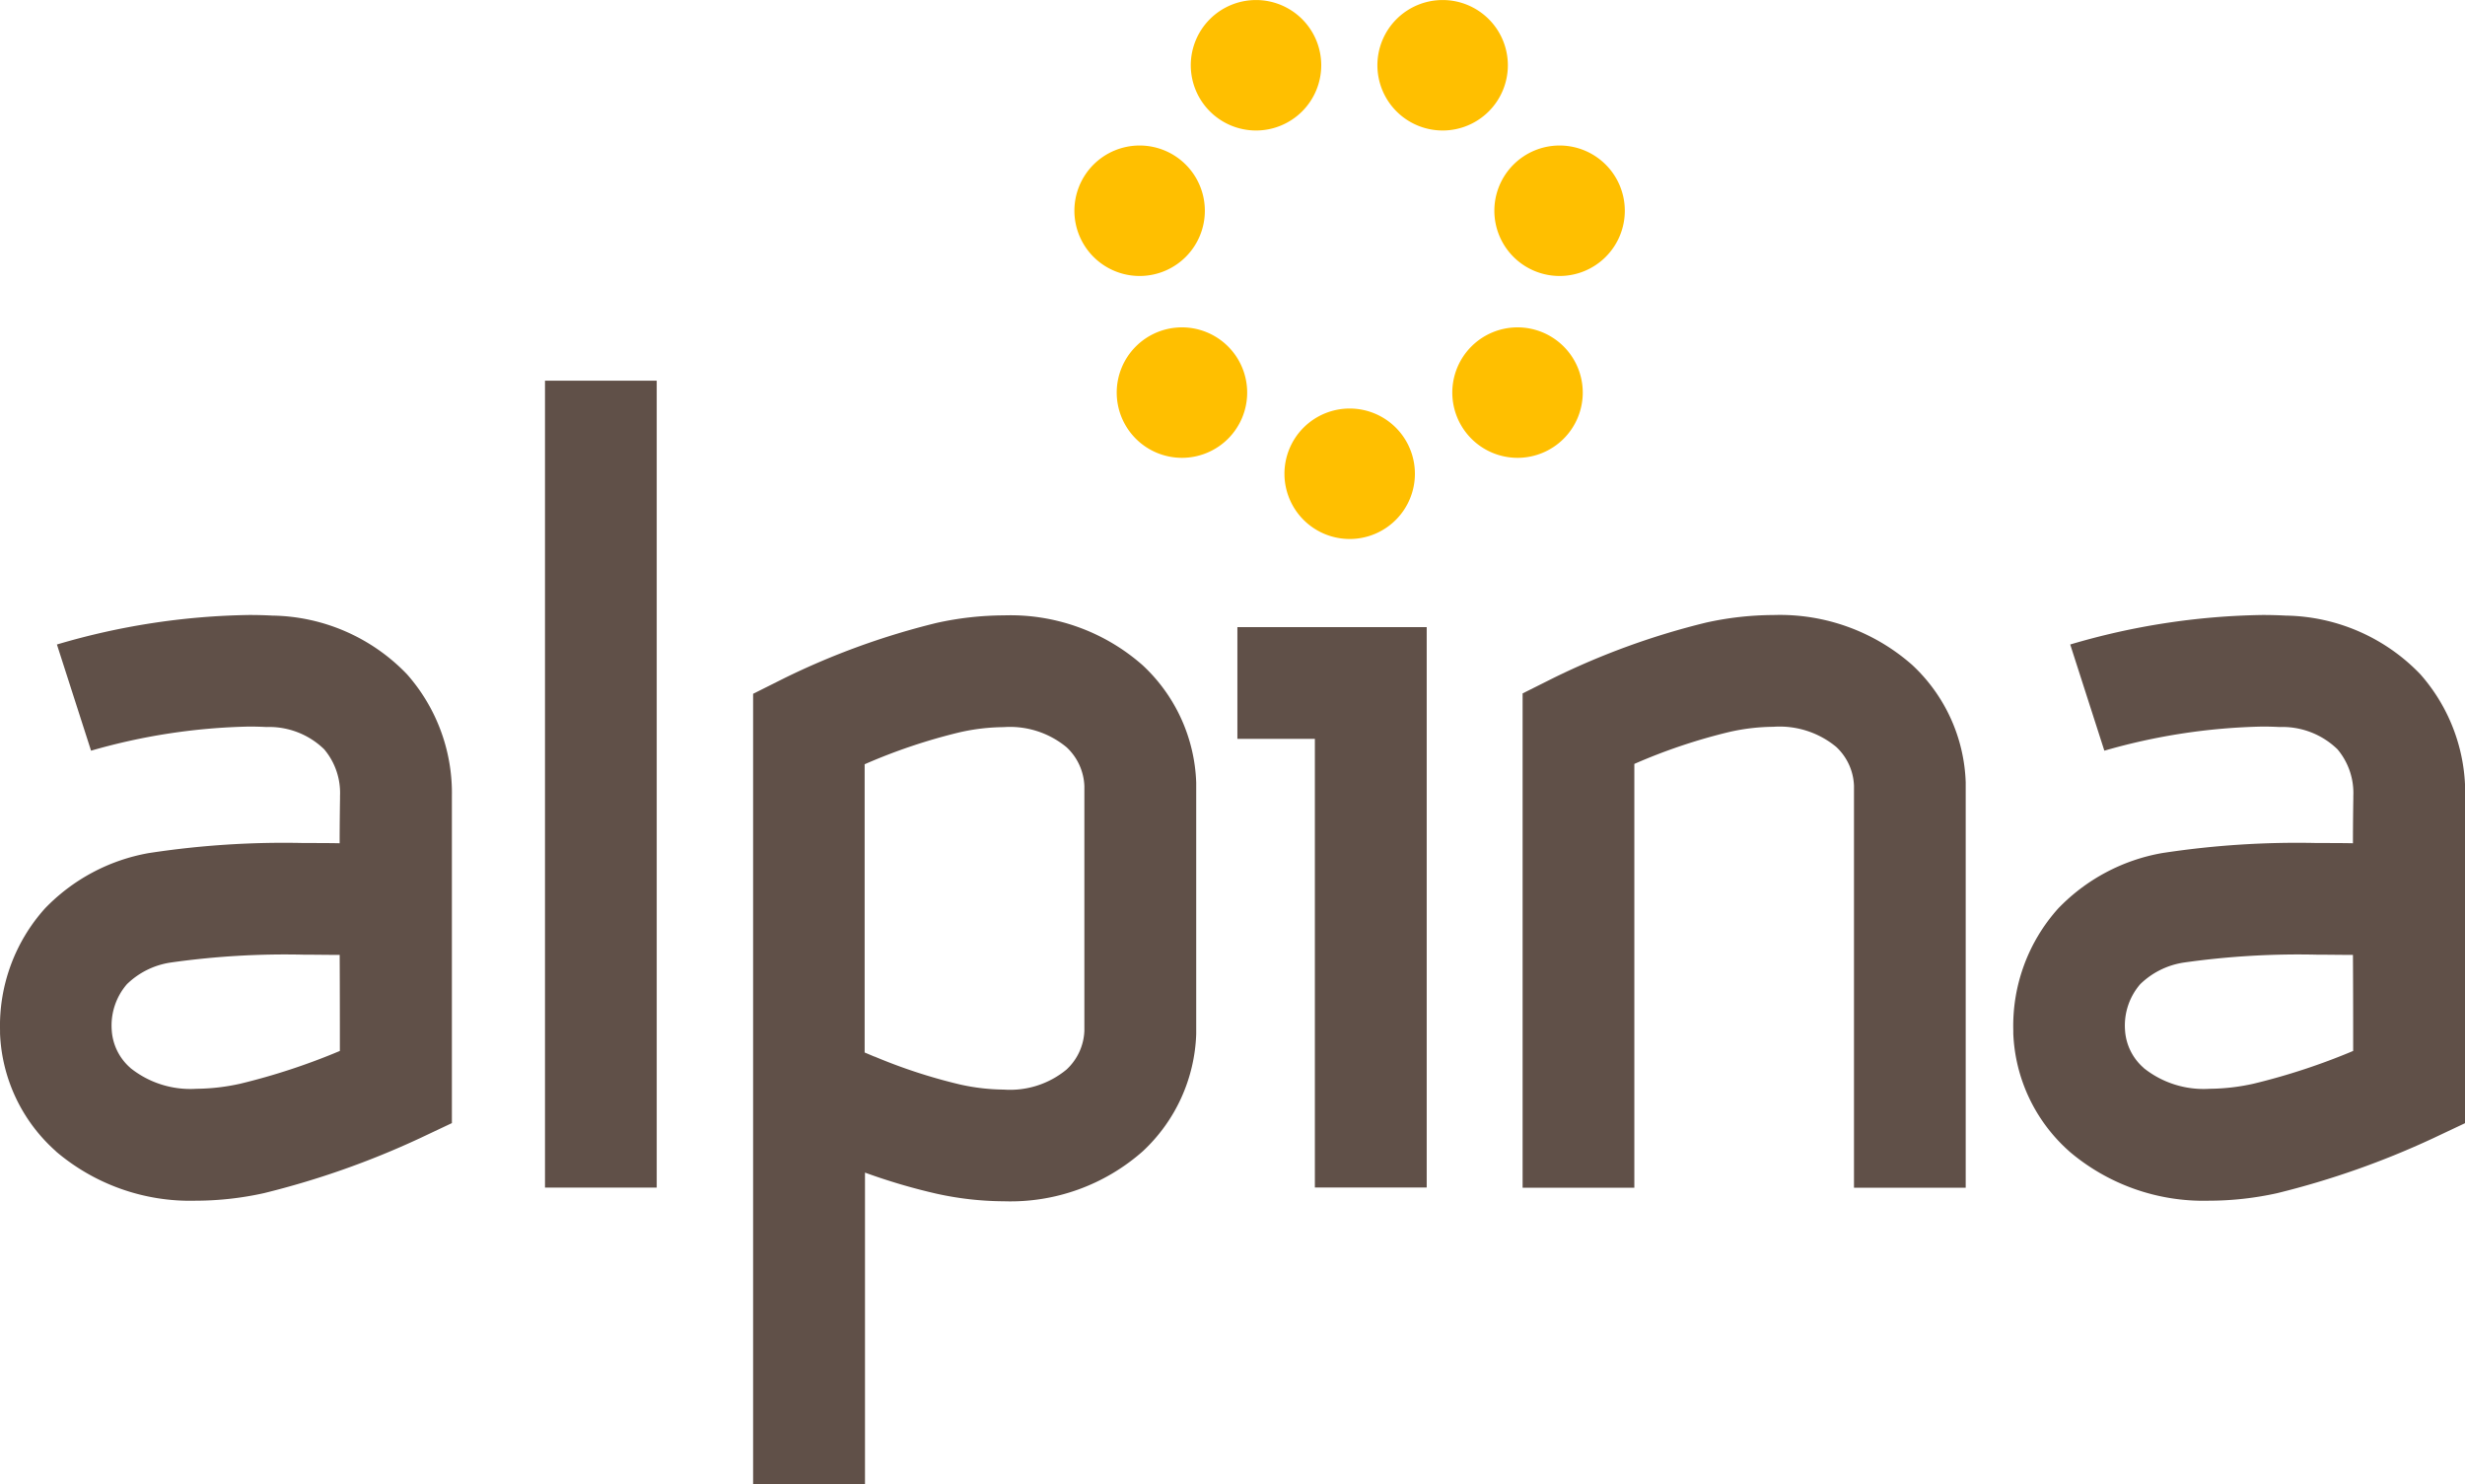
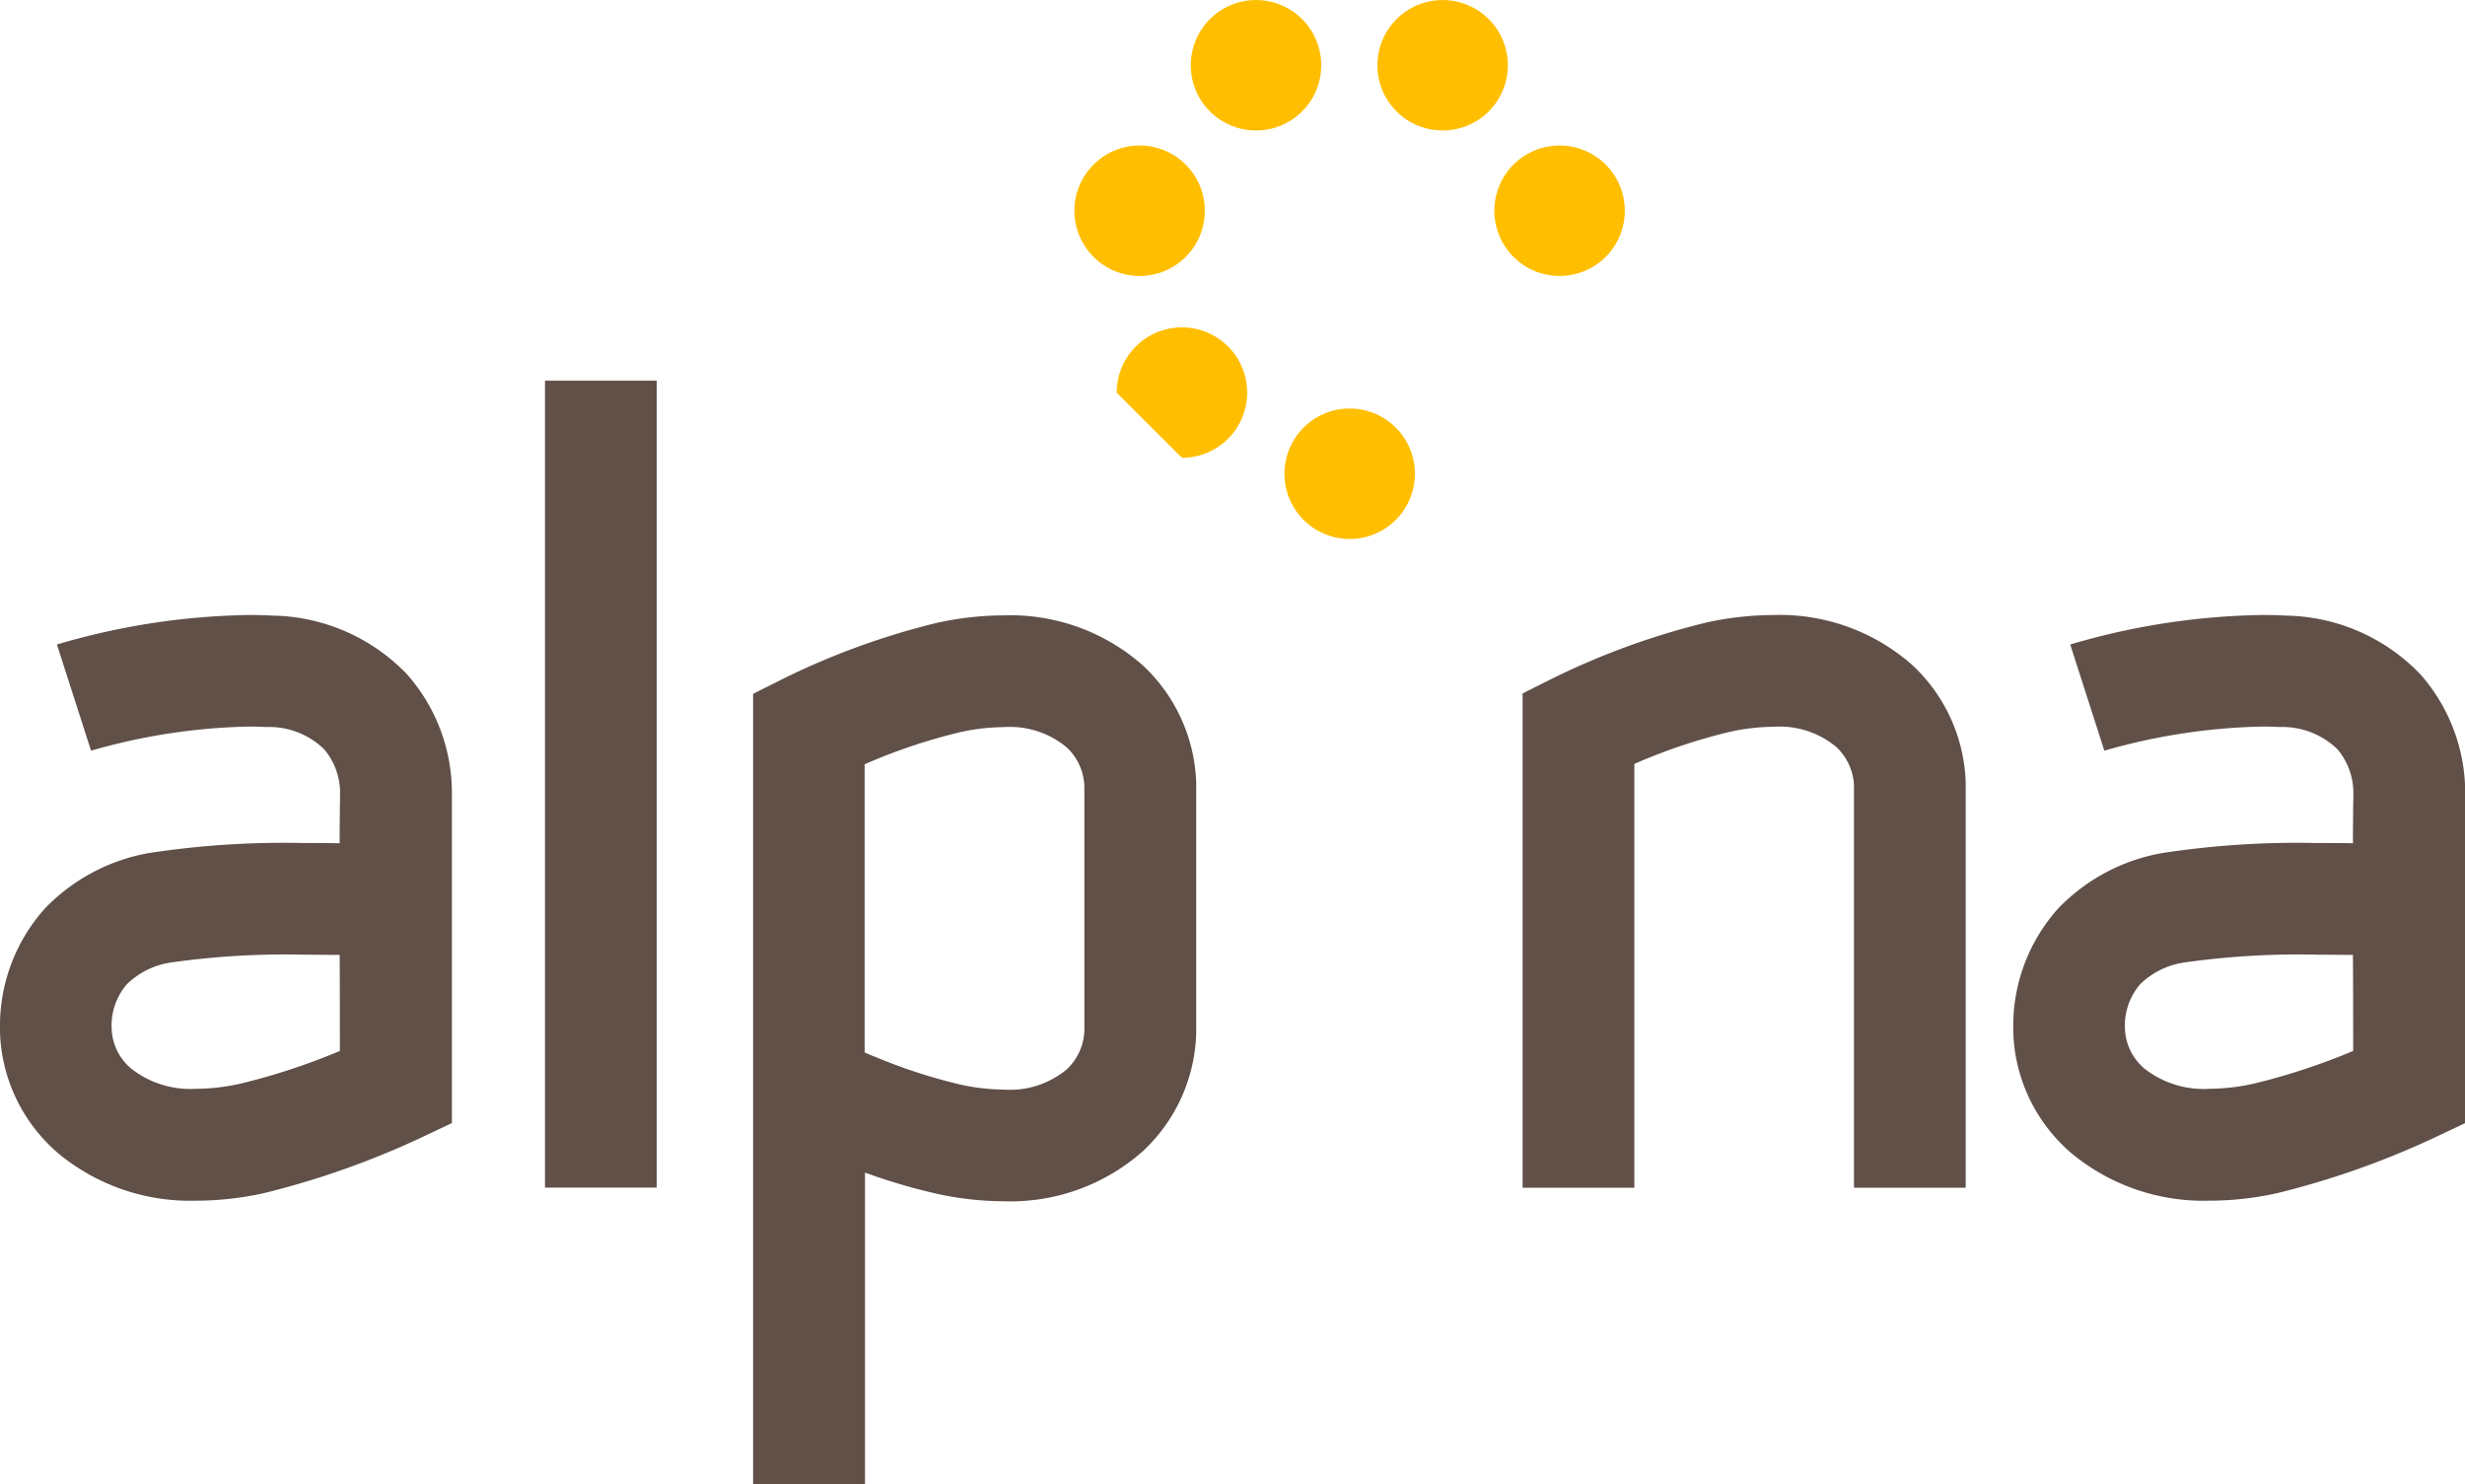
<svg xmlns="http://www.w3.org/2000/svg" width="65" height="39.135" viewBox="0 0 65 39.135">
  <g id="alpina_Logo_braun" data-name="alpina Logo braun" transform="translate(0 0)">
    <g id="Gruppe_69" data-name="Gruppe 69">
      <g id="Gruppe_67" data-name="Gruppe 67" transform="translate(28.331)">
        <path id="Pfad_214" data-name="Pfad 214" d="M136.261,85.572a1.72,1.72,0,1,1,1.72,1.719A1.721,1.721,0,0,1,136.261,85.572Z" transform="translate(-130.722 -73.079)" fill="#ffbf00" />
-         <path id="Pfad_215" data-name="Pfad 215" d="M148.576,79.619a1.72,1.72,0,1,1,1.72,1.719A1.721,1.721,0,0,1,148.576,79.619Z" transform="translate(-138.611 -69.266)" fill="#ffbf00" />
-         <path id="Pfad_216" data-name="Pfad 216" d="M123.952,79.619a1.72,1.72,0,1,1,1.72,1.719A1.721,1.721,0,0,1,123.952,79.619Z" transform="translate(-122.836 -69.266)" fill="#ffbf00" />
+         <path id="Pfad_216" data-name="Pfad 216" d="M123.952,79.619a1.72,1.72,0,1,1,1.72,1.719Z" transform="translate(-122.836 -69.266)" fill="#ffbf00" />
        <path id="Pfad_217" data-name="Pfad 217" d="M151.66,66.284A1.72,1.72,0,1,1,153.379,68,1.721,1.721,0,0,1,151.66,66.284Z" transform="translate(-140.586 -60.723)" fill="#ffbf00" />
        <path id="Pfad_218" data-name="Pfad 218" d="M143.08,55.6a1.72,1.72,0,1,1,1.72,1.719A1.721,1.721,0,0,1,143.08,55.6Z" transform="translate(-135.09 -53.878)" fill="#ffbf00" />
        <path id="Pfad_219" data-name="Pfad 219" d="M129.388,55.6a1.72,1.72,0,1,1,1.719,1.719A1.721,1.721,0,0,1,129.388,55.6Z" transform="translate(-126.319 -53.878)" fill="#ffbf00" />
        <path id="Pfad_220" data-name="Pfad 220" d="M120.848,66.284A1.72,1.72,0,1,1,122.568,68,1.721,1.721,0,0,1,120.848,66.284Z" transform="translate(-120.848 -60.723)" fill="#ffbf00" />
      </g>
      <g id="Gruppe_68" data-name="Gruppe 68" transform="translate(0 10.038)">
        <path id="Pfad_221" data-name="Pfad 221" d="M43.493,113.127a4.382,4.382,0,0,1-1.472-3.1h0c0-.059,0-.081,0-.081h0a4.631,4.631,0,0,1,1.186-3.222h0a5.01,5.01,0,0,1,2.73-1.457h0a23.462,23.462,0,0,1,4.1-.266h0c.33,0,.648,0,.939.006h0c0-.565.01-1.167.01-1.167,0-.025,0-.052,0-.081h0a1.785,1.785,0,0,0-.417-1.229h0a2.08,2.08,0,0,0-1.525-.588h0c-.15-.008-.3-.012-.46-.012h0a16.149,16.149,0,0,0-4.163.636h0l-.9-2.8a18.767,18.767,0,0,1,5.068-.778h0c.2,0,.41.005.615.016h0a5.019,5.019,0,0,1,3.55,1.549h0a4.727,4.727,0,0,1,1.182,3.21h0c0,.052,0,8.623,0,8.623l-.847.4a22.359,22.359,0,0,1-4.106,1.446h0a8.373,8.373,0,0,1-1.782.2h-.02a5.456,5.456,0,0,1-3.686-1.3Zm1.965-2.195a2.527,2.527,0,0,0,1.741.549h0a5.494,5.494,0,0,0,1.157-.134h0a17.08,17.08,0,0,0,2.626-.864h0c0-.66,0-1.582-.005-2.532h0c-.293,0-.61-.006-.94-.006h0a21.436,21.436,0,0,0-3.522.208h0a2.094,2.094,0,0,0-1.149.571h0a1.667,1.667,0,0,0-.4,1.206h0a1.434,1.434,0,0,0,.492,1Z" transform="translate(-42.02 -92.81)" fill="#605048" />
        <path id="Pfad_222" data-name="Pfad 222" d="M97.275,121.934V101.093l.813-.407a19.714,19.714,0,0,1,4.021-1.461h0a8.346,8.346,0,0,1,1.776-.2h0a5.272,5.272,0,0,1,3.665,1.318h0a4.427,4.427,0,0,1,1.409,3.091h0v6.135l0,.479v.019a4.425,4.425,0,0,1-1.409,3.089h0a5.268,5.268,0,0,1-3.665,1.318h0a8.377,8.377,0,0,1-1.775-.2h0a15.724,15.724,0,0,1-1.885-.556h0v8.217Zm.809-9.121h0Zm2.392-2.155a14.311,14.311,0,0,0,2.256.737h0a5.462,5.462,0,0,0,1.15.134h0A2.337,2.337,0,0,0,105.54,111h0a1.467,1.467,0,0,0,.47-1.02h0l0-.435v-6.019a1.474,1.474,0,0,0-.47-1.024h0a2.34,2.34,0,0,0-1.66-.53h0a5.414,5.414,0,0,0-1.149.134h0a14.955,14.955,0,0,0-2.515.845h0v7.6l.254.107Z" transform="translate(-77.416 -92.837)" fill="#605048" />
        <path id="Pfad_223" data-name="Pfad 223" d="M162.471,114.1V103.5a1.472,1.472,0,0,0-.469-1.024h0a2.342,2.342,0,0,0-1.659-.53h0a5.4,5.4,0,0,0-1.149.134h0a14.88,14.88,0,0,0-2.515.845h0V114.1h-2.946V101.066l.813-.407a19.7,19.7,0,0,1,4.023-1.46h0a8.329,8.329,0,0,1,1.775-.2h0a5.275,5.275,0,0,1,3.665,1.319h0a4.427,4.427,0,0,1,1.408,3.09h0V114.1Z" transform="translate(-113.583 -92.82)" fill="#605048" />
-         <path id="Pfad_224" data-name="Pfad 224" d="M134.851,114.665V102.835h-2.043V99.889H137.8v14.776Z" transform="translate(-100.179 -93.391)" fill="#605048" />
        <path id="Pfad_225" data-name="Pfad 225" d="M82.006,103.085V81.809h2.946v21.276Z" transform="translate(-67.635 -81.809)" fill="#605048" />
        <path id="Pfad_226" data-name="Pfad 226" d="M191.2,113.127a4.382,4.382,0,0,1-1.472-3.1h0c0-.059,0-.081,0-.081h0a4.631,4.631,0,0,1,1.186-3.222h0a5.01,5.01,0,0,1,2.731-1.457h0a23.455,23.455,0,0,1,4.1-.266h0c.33,0,.648,0,.939.006h0c0-.565.01-1.167.01-1.167,0-.025,0-.052,0-.081h0a1.788,1.788,0,0,0-.417-1.229h0a2.082,2.082,0,0,0-1.525-.588h0c-.15-.008-.3-.012-.46-.012h0a16.145,16.145,0,0,0-4.163.636h0l-.9-2.8a18.761,18.761,0,0,1,5.068-.778h0c.2,0,.41.005.615.016h0a5.02,5.02,0,0,1,3.551,1.549h0a4.725,4.725,0,0,1,1.181,3.21h0c0,.052,0,8.623,0,8.623l-.847.4a22.314,22.314,0,0,1-4.105,1.446h0a8.372,8.372,0,0,1-1.782.2h-.02a5.457,5.457,0,0,1-3.686-1.3Zm1.965-2.195a2.528,2.528,0,0,0,1.741.549h0a5.491,5.491,0,0,0,1.157-.134h0a17.1,17.1,0,0,0,2.627-.864h0c0-.66,0-1.582-.006-2.532h0c-.293,0-.61-.006-.94-.006h0a21.437,21.437,0,0,0-3.522.208h0a2.092,2.092,0,0,0-1.148.571h0a1.667,1.667,0,0,0-.4,1.206h0a1.432,1.432,0,0,0,.492,1Z" transform="translate(-136.639 -92.81)" fill="#605048" />
      </g>
    </g>
  </g>
</svg>